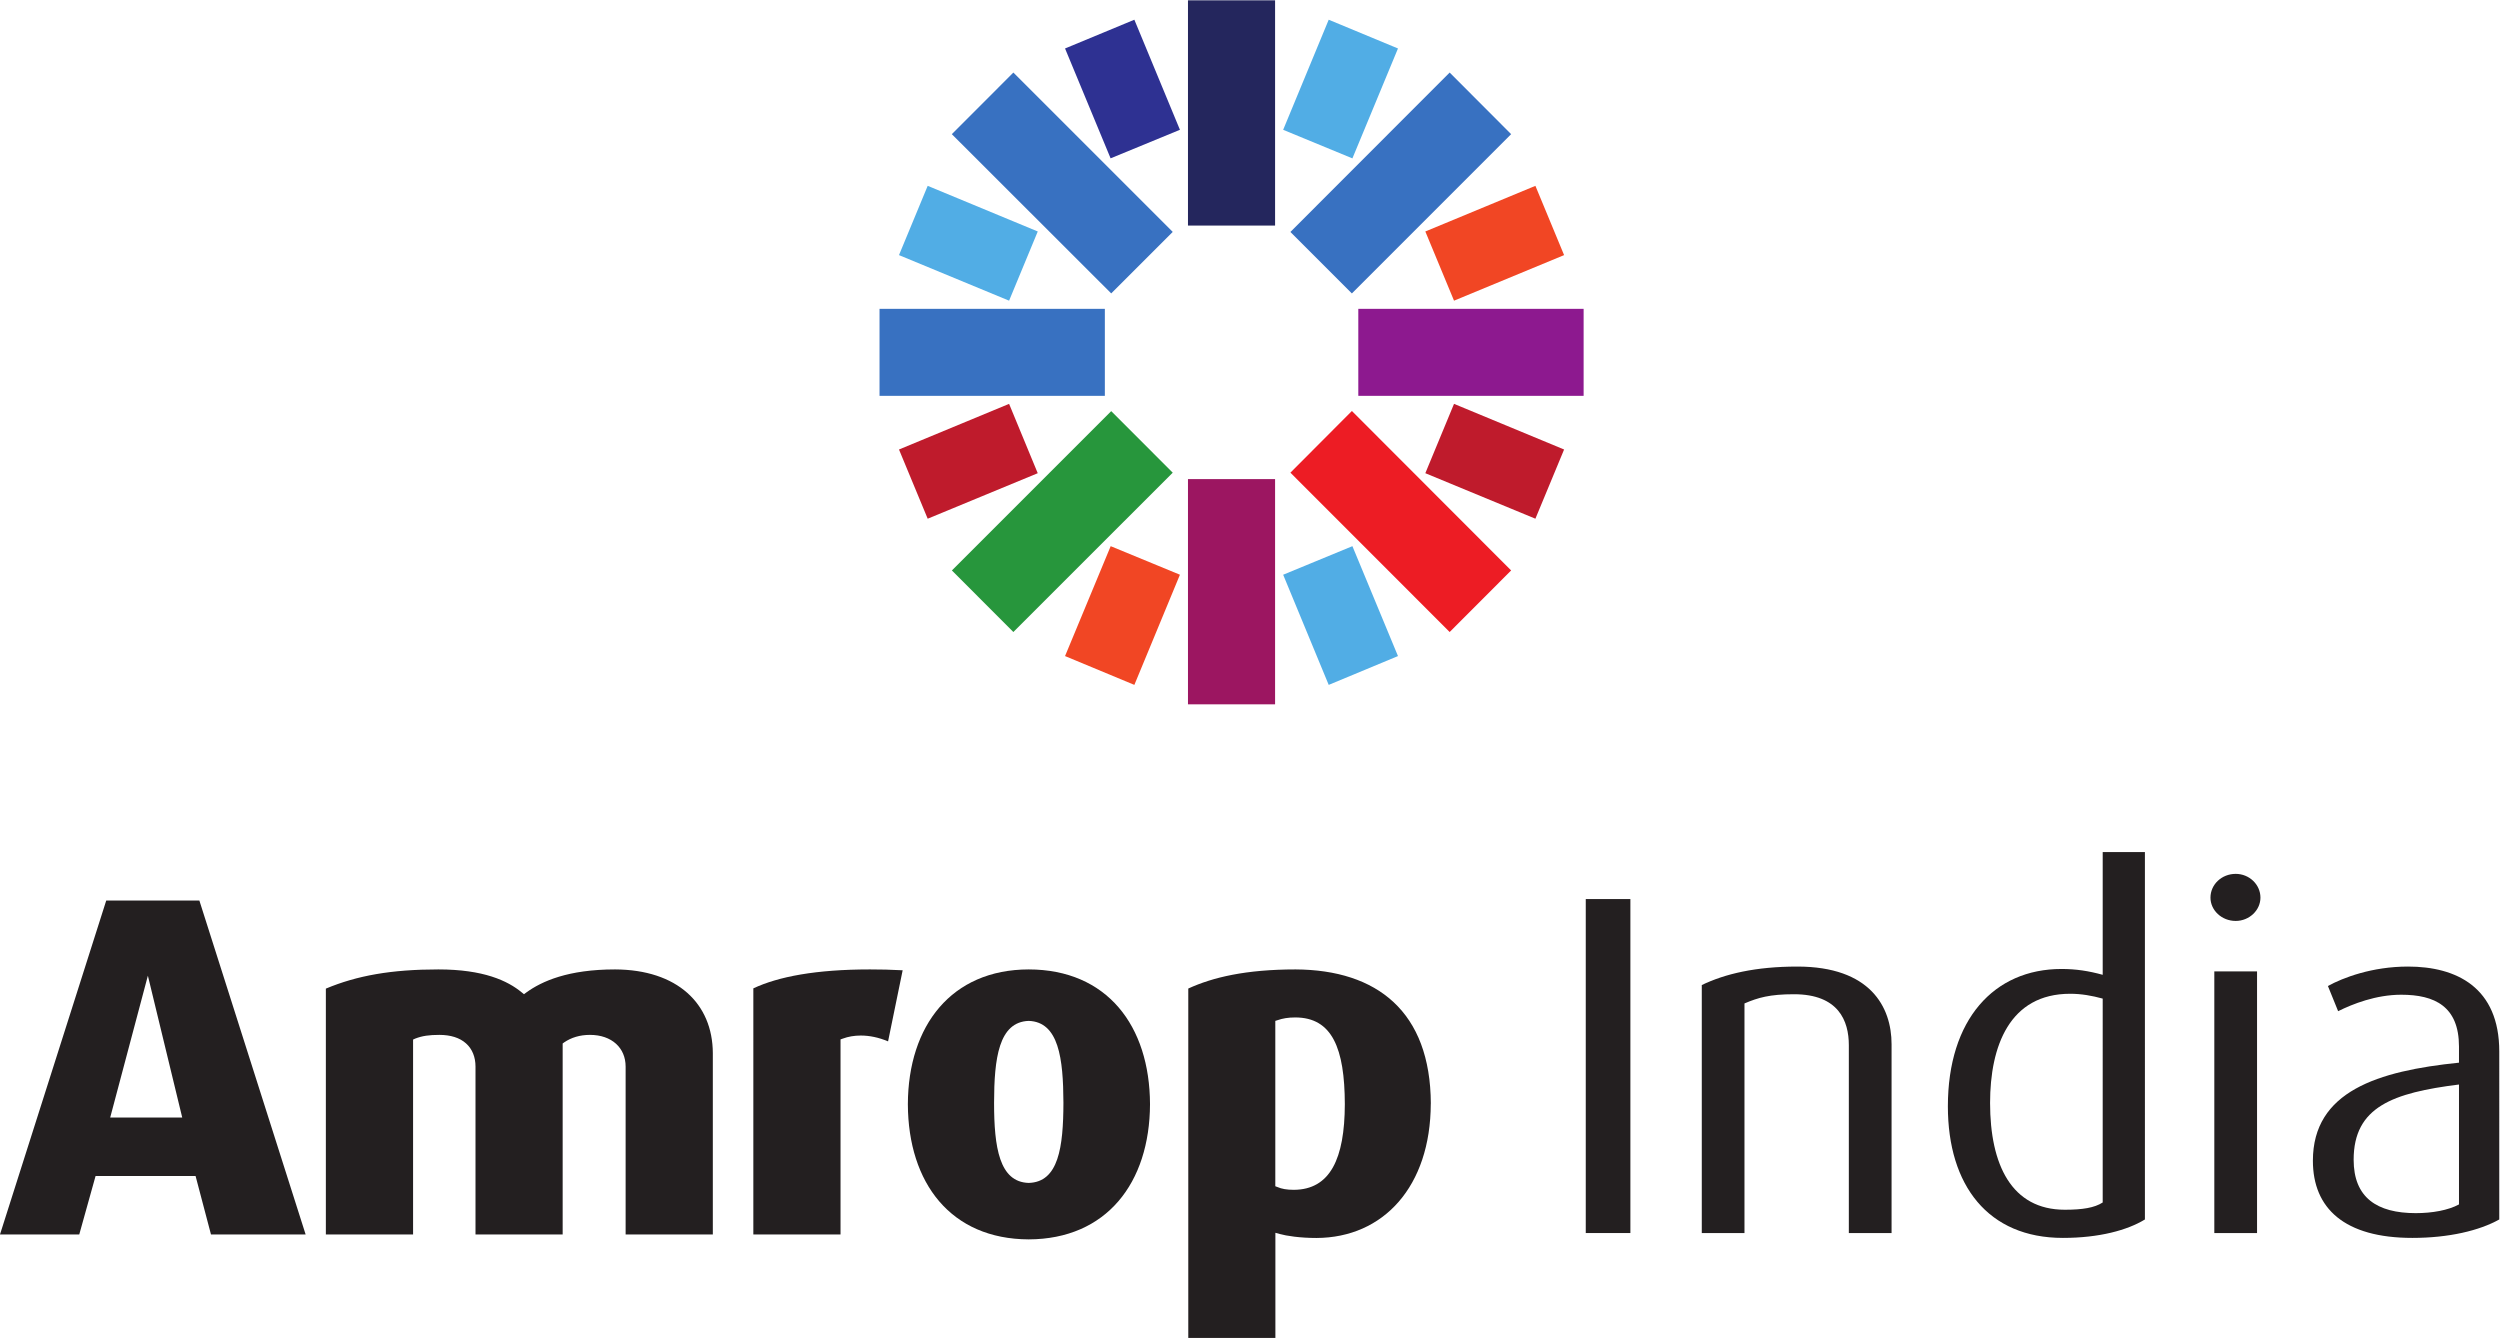
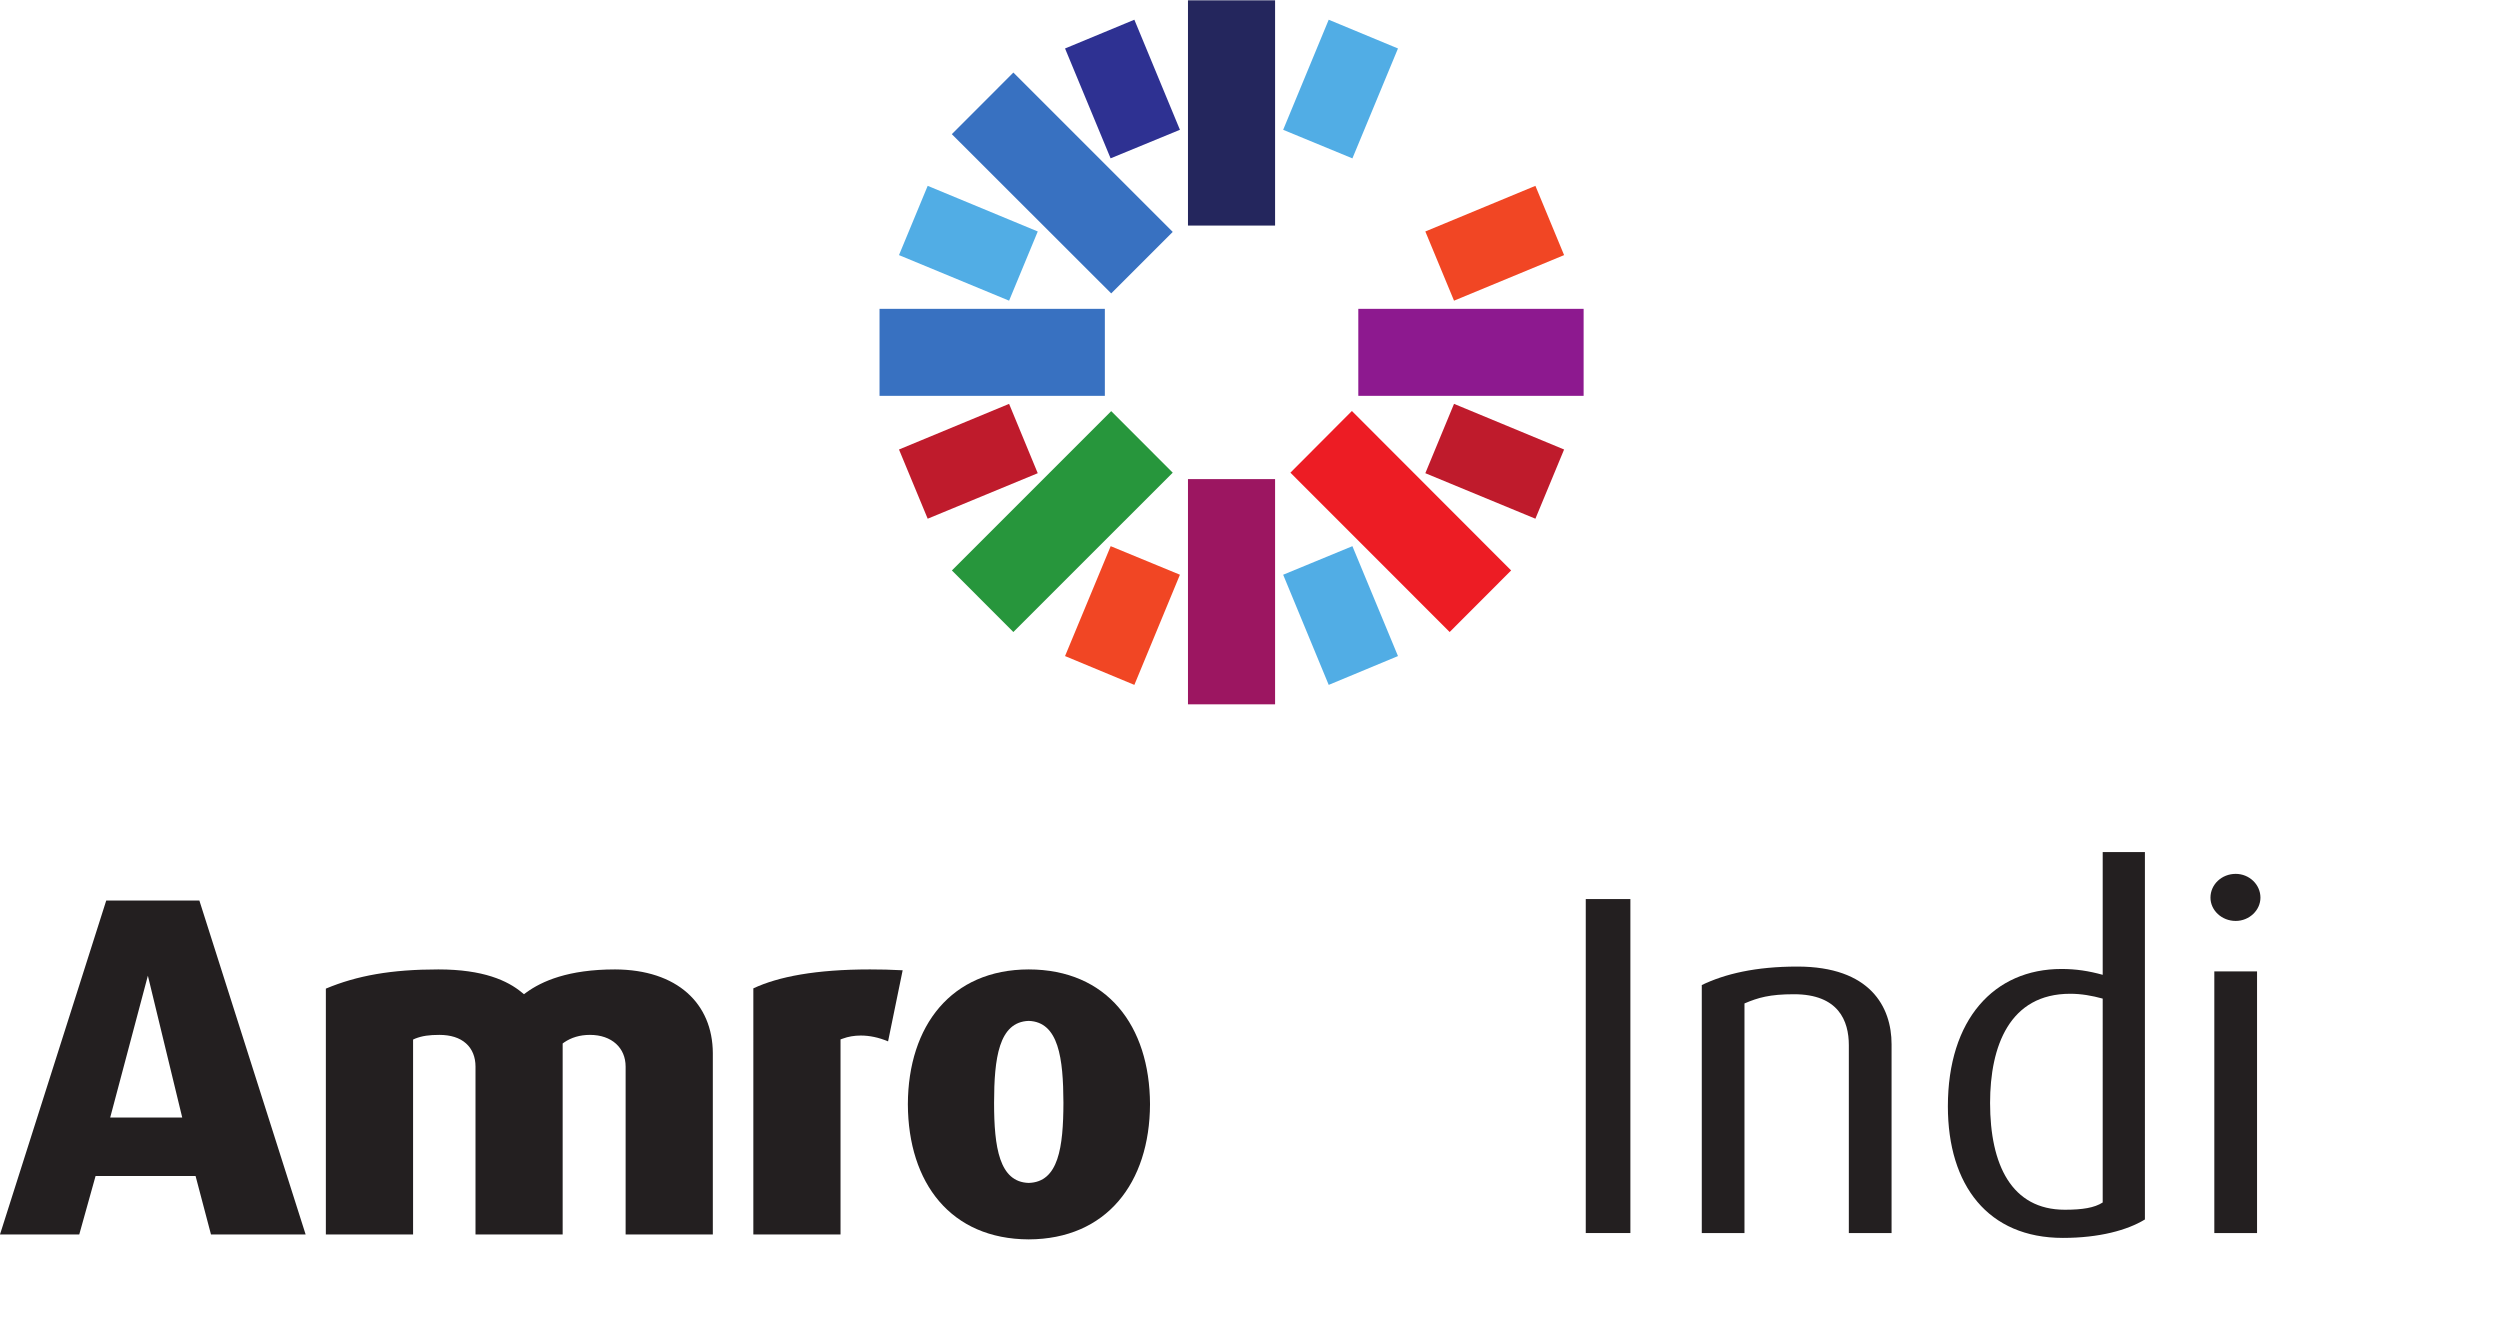
<svg xmlns="http://www.w3.org/2000/svg" viewBox="0 0 155.04 82.973" height="60" width="112.113" xml:space="preserve" id="svg2" version="1.1">
  <defs id="defs6" />
  <g transform="matrix(1.333,0,0,-1.333,0,82.973)" id="g10">
    <g transform="scale(0.1)" id="g12">
      <path id="path14" style="fill:#231f20;fill-opacity:1;fill-rule:nonzero;stroke:none" d="M 737.754,48.801 V 204.18 h 20.762 V 48.801 h -20.762" />
      <path id="path16" style="fill:#231f20;fill-opacity:1;fill-rule:nonzero;stroke:none" d="m 860.145,48.801 v 87.39 c 0,11.282 -4.754,23.711 -25.528,23.711 -11.277,0 -16.707,-1.582 -23.023,-4.285 V 48.801 H 791.73 V 164.18 c 10.836,5.207 25.047,8.593 44.469,8.593 33.879,0 43.828,-18.73 43.828,-36.132 V 48.801 h -19.882" />
      <path id="path18" style="fill:#231f20;fill-opacity:1;fill-rule:nonzero;stroke:none" d="m 978.254,157.871 c -4.961,1.359 -9.941,2.246 -15.117,2.246 -28.254,0 -37.278,-24.394 -37.278,-50.801 0,-28.691 9.942,-49.675 34.786,-49.675 8.132,0 13.781,0.895 17.609,3.379 z M 959.727,46.535 c -34.778,0 -53.504,24.402 -53.504,61.199 0,40.422 21.445,63.918 52.84,63.918 6.757,0 12.648,-0.91 19.191,-2.714 v 57.117 h 19.637 V 55.117 c -8.125,-4.981 -21.231,-8.582 -38.164,-8.582" />
      <path id="path20" style="fill:#231f20;fill-opacity:1;fill-rule:nonzero;stroke:none" d="M 1030.18,48.801 V 170.52 h 19.88 V 48.801 Z m 9.95,145.203 c -6.55,0 -11.74,4.973 -11.74,10.84 0,6.094 5.19,11.054 11.74,11.054 6.32,0 11.51,-4.96 11.51,-11.054 0,-5.867 -5.19,-10.84 -11.51,-10.84" />
-       <path id="path22" style="fill:#231f20;fill-opacity:1;fill-rule:nonzero;stroke:none" d="m 1144.01,117.902 c -30.73,-3.859 -49.01,-10.39 -49.01,-35 0,-17.617 10.84,-24.844 28.91,-24.844 7.67,0 15.12,1.348 20.1,4.059 z m -21.69,-71.367 c -31.62,0 -46.28,13.77 -46.28,35.906 0,32.297 30.25,41.77 67.97,45.618 v 7.461 c 0,18.738 -11.3,24.148 -26.87,24.148 -11.74,0 -22.59,-4.285 -29.36,-7.656 l -4.75,11.718 c 6.99,3.848 20.54,9.043 37.26,9.043 22.58,0 42.46,-9.707 42.46,-39.531 V 55.117 c -9.26,-5.195 -23.49,-8.582 -40.43,-8.582" />
      <path id="path24" style="fill:#24265d;fill-opacity:1;fill-rule:nonzero;stroke:none" d="m 593.215,517.512 h -40.527 v 104.793 h 40.527 V 517.512" />
      <path id="path26" style="fill:#9c1661;fill-opacity:1;fill-rule:nonzero;stroke:none" d="m 593.215,294.777 h -40.527 v 104.786 h 40.527 V 294.777" />
      <path id="path28" style="fill:#3871c1;fill-opacity:1;fill-rule:nonzero;stroke:none" d="M 514.016,438.293 H 409.188 v 40.477 h 104.828 v -40.477" />
      <path id="path30" style="fill:#8d198f;fill-opacity:1;fill-rule:nonzero;stroke:none" d="M 736.758,438.293 H 631.934 v 40.477 h 104.824 v -40.477" />
      <path id="path32" style="fill:#3871c1;fill-opacity:1;fill-rule:nonzero;stroke:none" d="m 545.598,514.563 -28.625,-28.606 -74.153,74.082 28.633,28.664 74.145,-74.14" />
      <path id="path34" style="fill:#ed1c24;fill-opacity:1;fill-rule:nonzero;stroke:none" d="m 703.035,357.063 -28.601,-28.645 -74.09,74.133 28.601,28.699 74.09,-74.187" />
      <path id="path36" style="fill:#27963c;fill-opacity:1;fill-rule:nonzero;stroke:none" d="m 516.973,431.184 28.625,-28.633 -74.145,-74.133 -28.601,28.645 74.121,74.121" />
-       <path id="path38" style="fill:#3871c1;fill-opacity:1;fill-rule:nonzero;stroke:none" d="m 674.434,588.703 28.601,-28.664 -74.09,-74.101 -28.601,28.605 74.09,74.16" />
      <path id="path40" style="fill:#2e3192;fill-opacity:1;fill-rule:nonzero;stroke:none" d="m 516.688,548.789 32.257,13.281 -21.203,51.211 -32.246,-13.379 21.192,-51.113" />
      <path id="path42" style="fill:#51ade5;fill-opacity:1;fill-rule:nonzero;stroke:none" d="m 618.164,303.82 32.227,13.407 -21.203,51.132 -32.215,-13.289 21.191,-51.25" />
      <path id="path44" style="fill:#bf1b2c;fill-opacity:1;fill-rule:nonzero;stroke:none" d="m 469.465,434.563 -51.223,-21.235 13.352,-32.195 51.199,21.172 -13.328,32.258" />
      <path id="path46" style="fill:#f14624;fill-opacity:1;fill-rule:nonzero;stroke:none" d="m 663.113,514.766 13.352,-32.196 51.211,21.2 -13.352,32.226 -51.211,-21.23" />
      <path id="path48" style="fill:#51ade5;fill-opacity:1;fill-rule:nonzero;stroke:none" d="m 418.242,503.77 51.223,-21.2 13.34,32.196 -51.211,21.23 -13.352,-32.226" />
      <path id="path50" style="fill:#bf1b2c;fill-opacity:1;fill-rule:nonzero;stroke:none" d="m 663.113,402.305 51.211,-21.172 13.352,32.195 -51.211,21.235 -13.352,-32.258" />
      <path id="path52" style="fill:#f14624;fill-opacity:1;fill-rule:nonzero;stroke:none" d="m 495.496,317.227 32.246,-13.407 21.203,51.25 -32.215,13.289 -21.234,-51.132" />
      <path id="path54" style="fill:#51ade5;fill-opacity:1;fill-rule:nonzero;stroke:none" d="m 650.391,599.902 -32.227,13.379 -21.191,-51.218 32.215,-13.293 21.203,51.132" />
      <path id="path56" style="fill:#231f20;fill-opacity:1;fill-rule:nonzero;stroke:none" d="M 291.063,126.262 V 48.145 h 40.57 v 84.386 c -0.11,23.035 -16.543,38.797 -45.473,38.914 -21.797,0 -34.058,-5.457 -41.375,-10.781 l -1.008,-0.754 -1.004,0.813 c -6.613,5.488 -17.878,10.722 -38.82,10.722 -21.941,0 -37.848,-2.871 -52.351,-8.933 V 48.145 h 40.578 v 90.665 l 1.023,0.468 c 3.235,1.258 6.485,1.711 11.199,1.711 5.2,0 9.453,-1.308 12.395,-3.949 2.961,-2.625 4.426,-6.441 4.426,-10.777 V 48.145 h 40.547 v 88.84 l 0.691,0.508 c 3.309,2.266 7.324,3.496 12.004,3.496 10.203,0 16.598,-6.093 16.598,-14.726" />
      <path id="path58" style="fill:#231f20;fill-opacity:1;fill-rule:nonzero;stroke:none" d="m 413.164,137.969 6.785,33.078 c -5.347,0.301 -10.418,0.398 -15.23,0.398 -25.149,0 -42.563,-3.347 -54.239,-8.808 V 48.145 h 40.567 v 90.743 l 1.109,0.39 c 2.446,0.911 5.278,1.407 8.324,1.407 3.934,0 8.243,-0.84 12.684,-2.715" />
-       <path id="path60" style="fill:#231f20;fill-opacity:1;fill-rule:nonzero;stroke:none" d="m 612.473,46.504 c 31.101,0.117 53.086,23.887 53.179,62.5 h 0.024 c -0.18,42.781 -24.961,62.226 -62.895,62.441 -23.164,0 -38.57,-3.672 -49.949,-8.894 V 0 h 40.527 v 48.914 l 2.051,-0.562 c 2.988,-0.859 9.387,-1.848 17.063,-1.848 M 593.32,70.566 V 147.5 l 1.114,0.352 c 2.238,0.781 4.777,1.25 8.144,1.25 17.207,0 23.02,-14.356 23.086,-40.36 -0.066,-25.351 -6.809,-39.777 -23.769,-39.836 -3.196,0 -5.696,0.441 -7.586,1.297 l -0.989,0.363" />
      <path id="path62" style="fill:#231f20;fill-opacity:1;fill-rule:nonzero;stroke:none" d="m 478.594,45.852 c 36.133,0.117 56.301,26.211 56.433,62.89 -0.132,36.571 -20.027,62.645 -56.433,62.703 -35.949,-0.058 -56.094,-26.132 -56.223,-62.703 0.129,-36.769 20.051,-62.773 56.223,-62.89 m 0,101.648 c 13.984,-0.488 16.074,-17.469 16.152,-38.086 -0.058,-20.723 -2.258,-36.902 -16.152,-37.297 -13.684,0.395 -16.114,16.516 -16.114,37.297 0.04,20.617 2.137,37.598 16.114,38.086" />
      <path id="path64" style="fill:#231f20;fill-opacity:1;fill-rule:nonzero;stroke:none" d="M 92.754,203.488 H 49.422 L 0,48.145 h 36.875 l 7.59,27.199 H 90.984 L 98.156,48.145 H 142.188 Z M 51.27,102.551 68.797,168.527 84.777,102.551 Z" />
    </g>
  </g>
</svg>